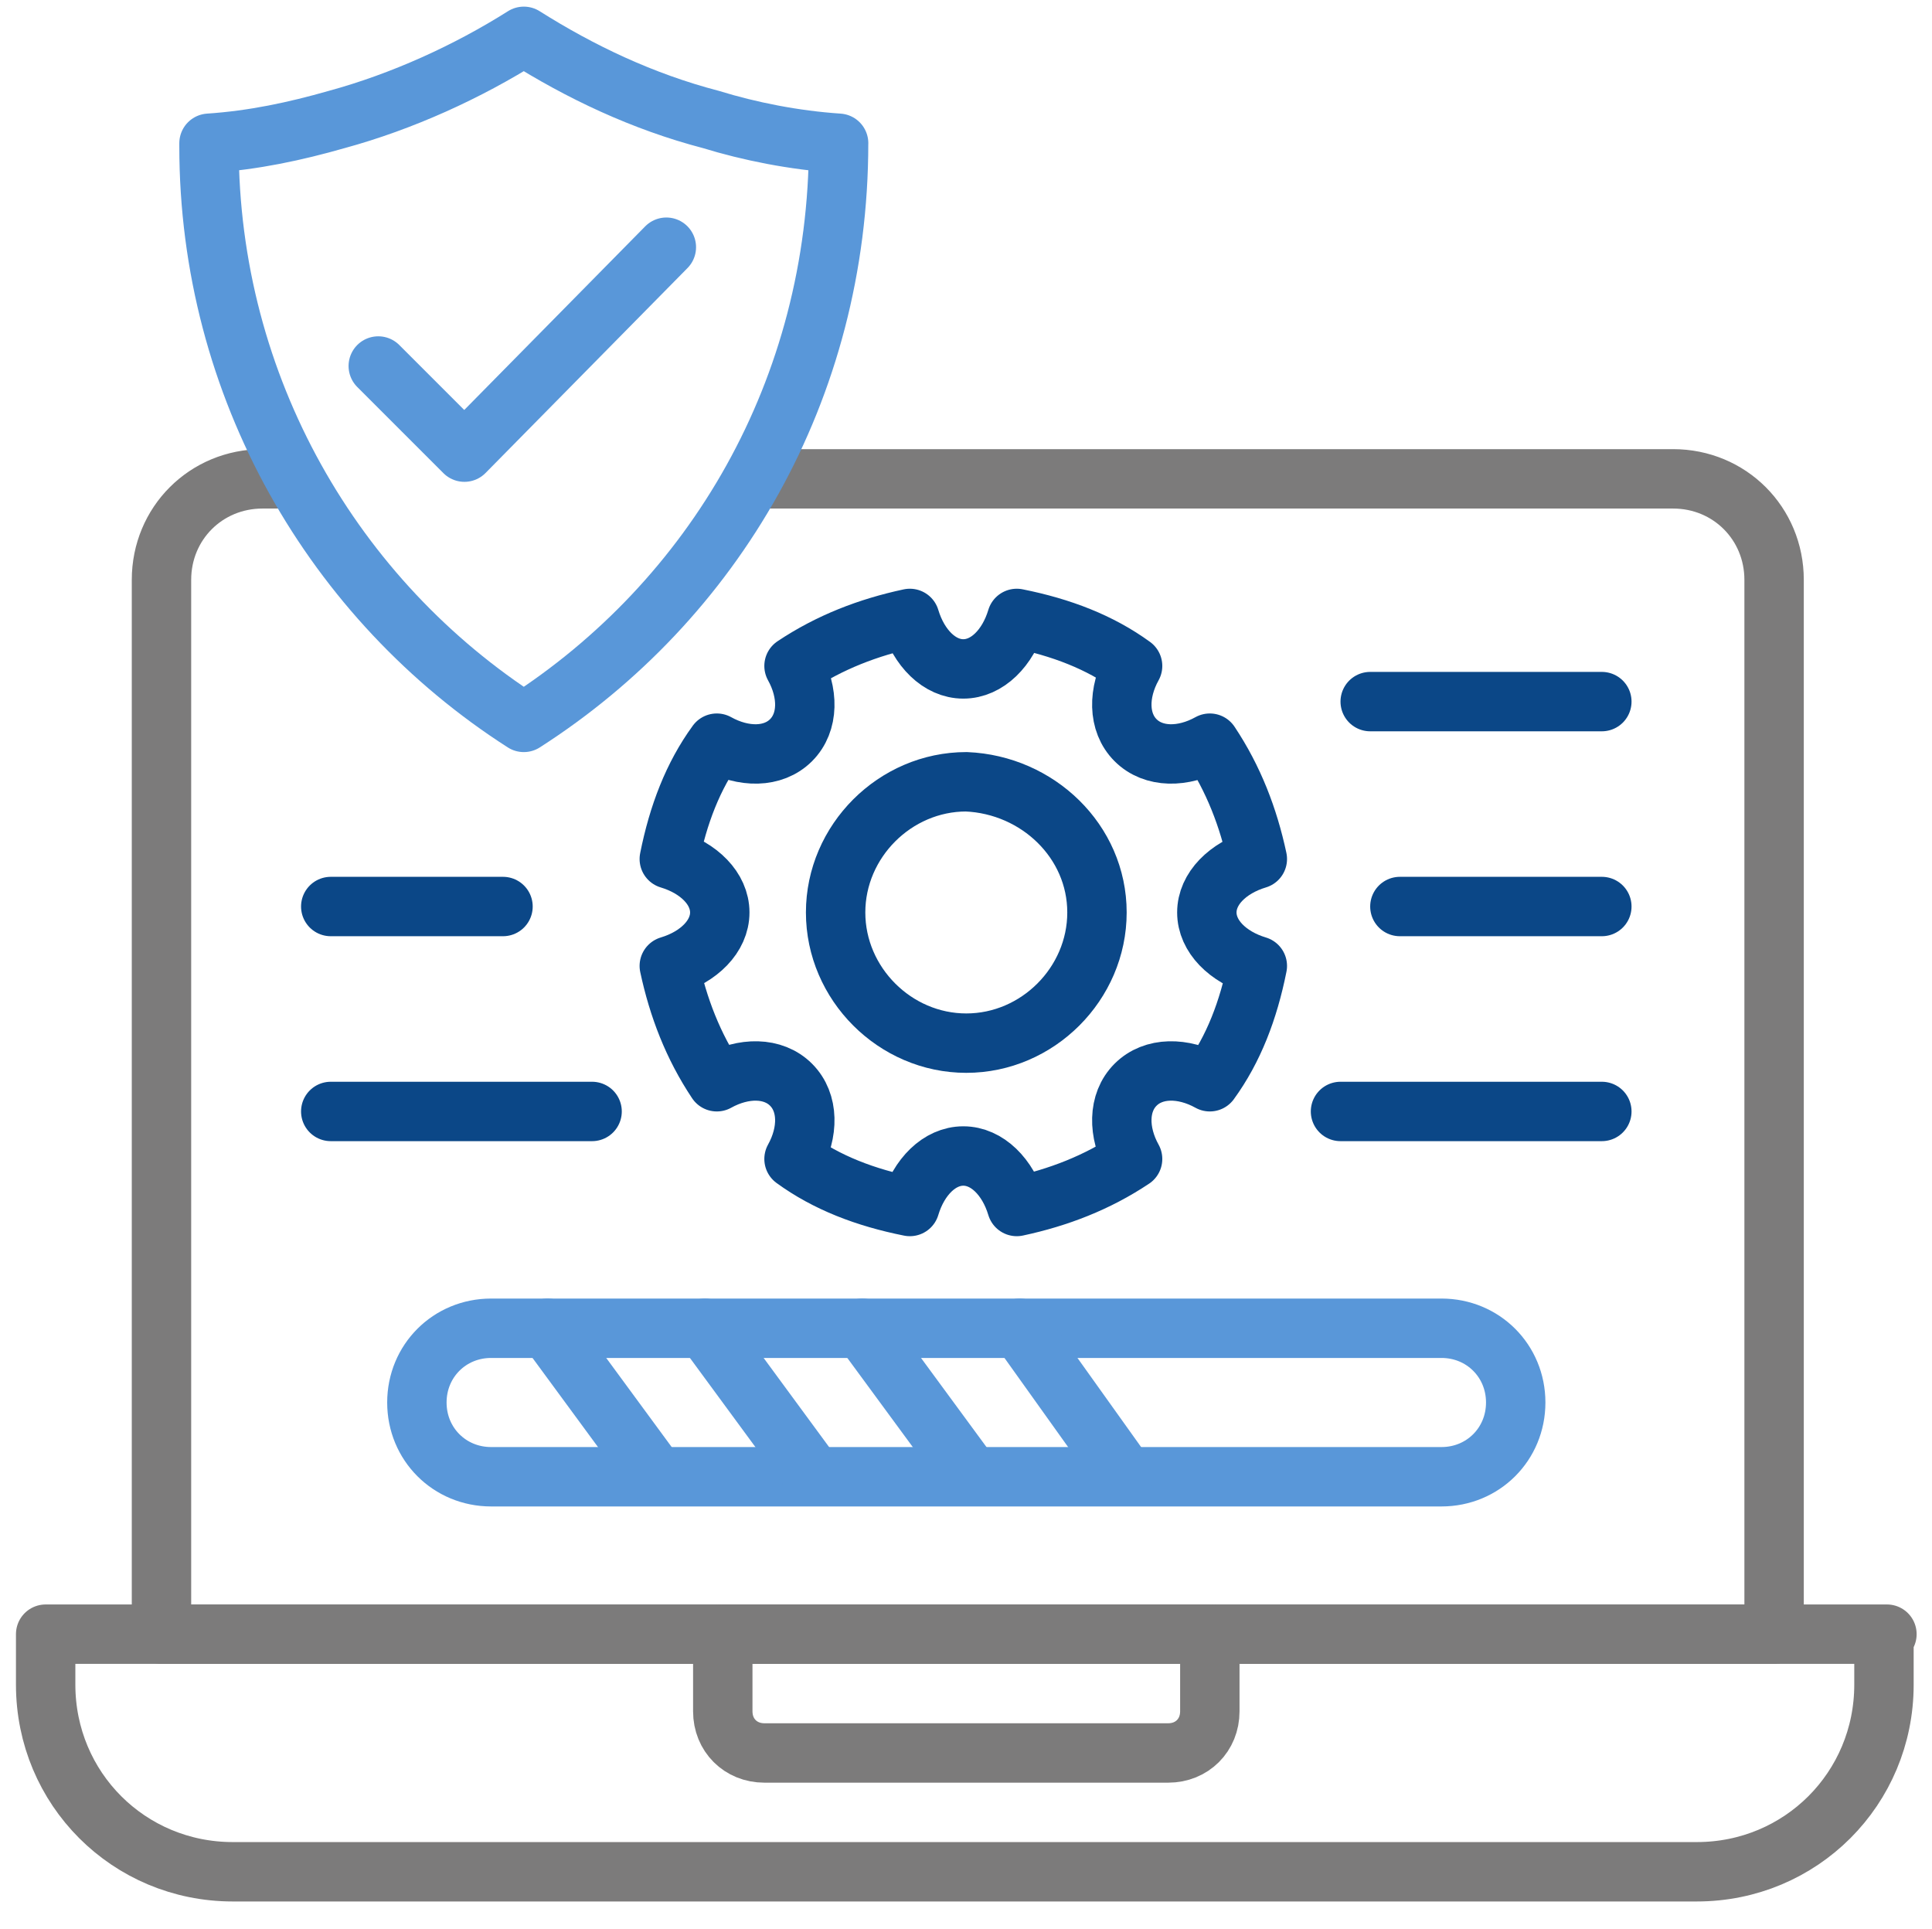
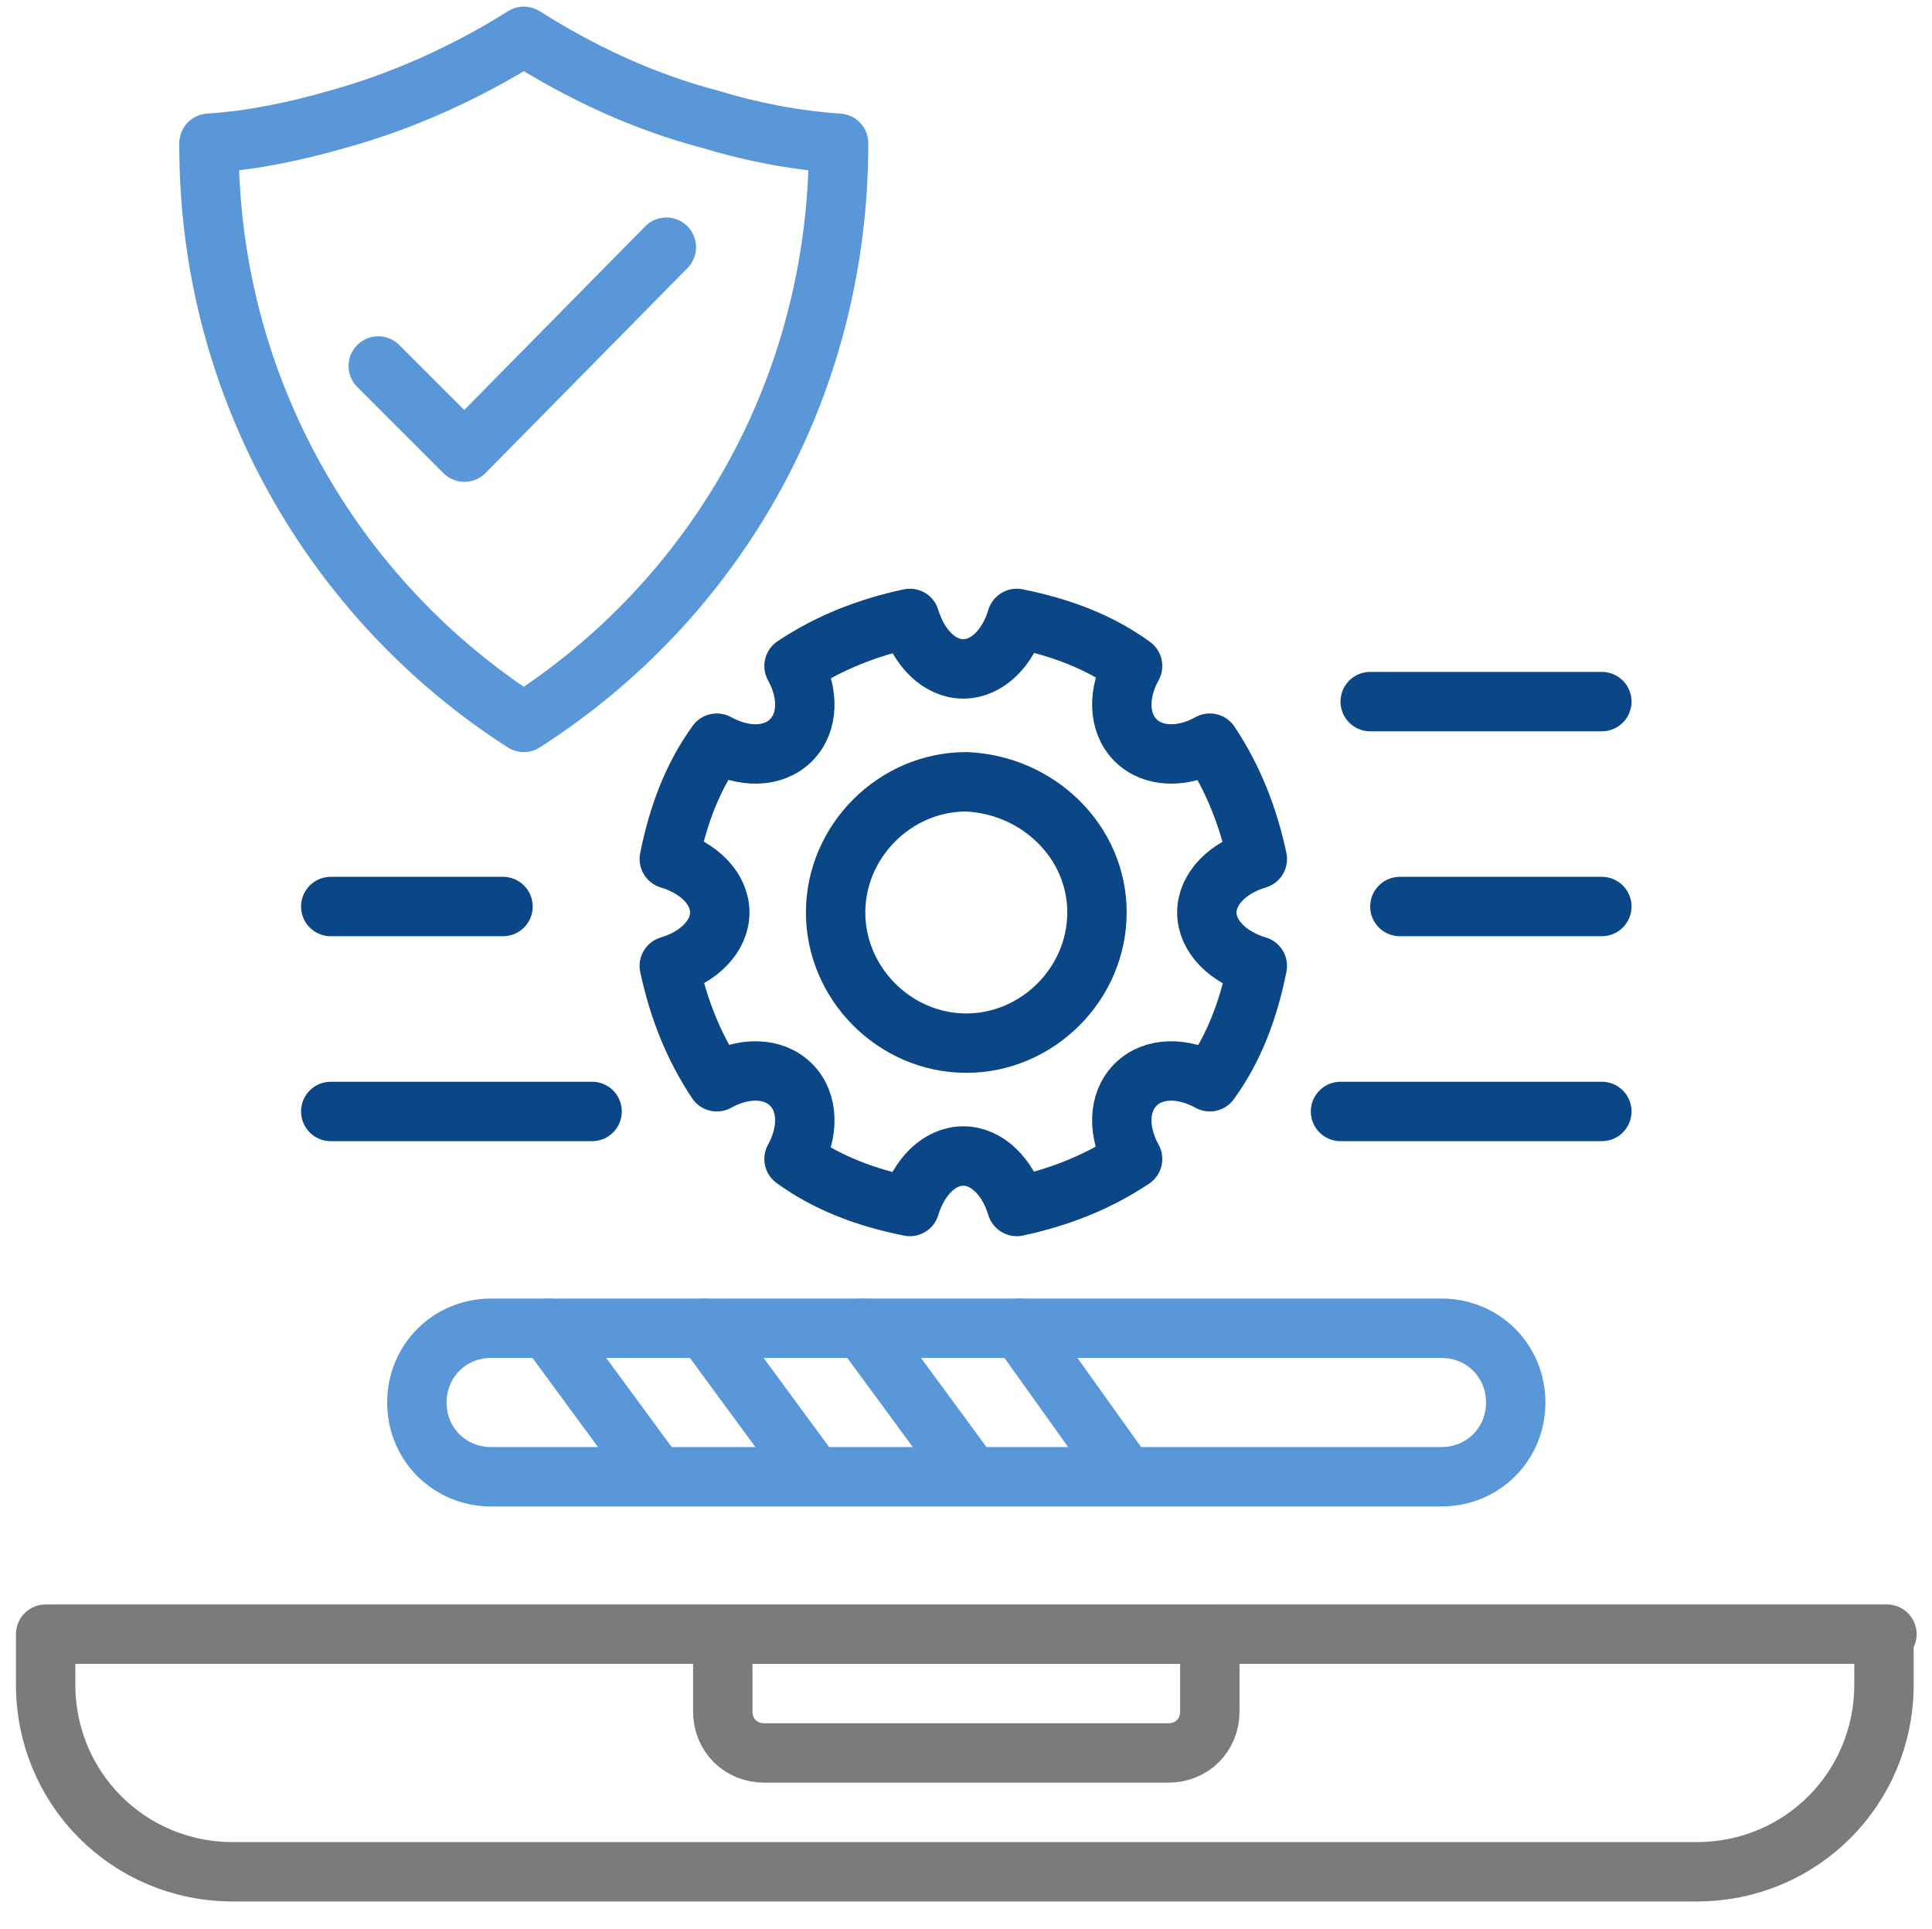
<svg xmlns="http://www.w3.org/2000/svg" id="Layer_13" viewBox="0 0 123.6 123.414">
  <g>
    <path d="M102.478,57.992h-12.92" style="fill:none; stroke:#0b4787; stroke-linecap:round; stroke-linejoin:round; stroke-width:3.8px;" />
    <path d="M102.478,44.883h-14.819" style="fill:none; stroke:#0b4787; stroke-linecap:round; stroke-linejoin:round; stroke-width:3.8px;" />
    <path d="M102.478,71.102h-16.719" style="fill:none; stroke:#0b4787; stroke-linecap:round; stroke-linejoin:round; stroke-width:3.8px;" />
  </g>
  <g>
    <g>
-       <path d="M48.71,30.633h58.328c3.61,0,6.46,2.85,6.46,6.46V104.541H10.331V37.093c0-3.61,2.85-6.46,6.46-6.46h1.33" style="fill:none; stroke:#7c7b7b; stroke-linecap:round; stroke-linejoin:round; stroke-width:3.8px;" />
      <path d="M120.717,104.541H2.921v3.23c0,6.65,5.32,11.97,11.97,11.97H108.557c6.65,0,11.97-5.32,11.97-11.97v-3.23h.19Z" style="fill:none; stroke:#7c7b7b; stroke-linecap:round; stroke-linejoin:round; stroke-width:3.8px;" />
      <path d="M77.399,104.541h-31.159v4.94c0,1.52,1.14,2.66,2.66,2.66h25.839c1.52,0,2.66-1.14,2.66-2.66l-0-4.94Z" style="fill:none; stroke:#7c7b7b; stroke-linecap:round; stroke-linejoin:round; stroke-width:3.8px;" />
    </g>
    <path d="M53.649,9.164c0,15.769-7.98,29.259-20.139,37.049C21.35,38.423,13.371,24.744,13.371,9.354v-.19c2.85-.19,5.51-.76,8.17-1.52,4.18-1.14,8.36-3.04,11.97-5.32,3.61,2.28,7.6,4.18,11.97,5.32,2.47,.76,5.32,1.33,8.17,1.52v-0Z" style="fill:none; stroke:#5997d9; stroke-linecap:round; stroke-linejoin:round; stroke-width:3.8px;" />
    <g>
      <path d="M70.179,58.372c0,4.56-3.8,8.36-8.36,8.36s-8.36-3.8-8.36-8.36,3.8-8.36,8.36-8.36c4.56,.19,8.36,3.8,8.36,8.36Z" style="fill:none; stroke:#0b4787; stroke-linecap:round; stroke-linejoin:round; stroke-width:3.8px;" />
      <path d="M80.438,54.952c-.57-2.66-1.52-5.13-3.04-7.41-1.71,.95-3.61,.95-4.75-.19s-1.14-3.04-.19-4.75c-2.09-1.52-4.56-2.47-7.41-3.04-.57,1.9-1.9,3.23-3.42,3.23s-2.85-1.33-3.42-3.23c-2.66,.57-5.13,1.52-7.41,3.04,.95,1.71,.95,3.61-.19,4.75s-3.04,1.14-4.75,.19c-1.52,2.09-2.47,4.56-3.04,7.41,1.9,.57,3.23,1.9,3.23,3.42s-1.33,2.85-3.23,3.42c.57,2.66,1.52,5.13,3.04,7.41,1.71-.95,3.61-.95,4.75,.19s1.14,3.04,.19,4.75c2.09,1.52,4.56,2.47,7.41,3.04,.57-1.9,1.9-3.23,3.42-3.23s2.85,1.33,3.42,3.23c2.66-.57,5.13-1.52,7.41-3.04-.95-1.71-.95-3.61,.19-4.75s3.04-1.14,4.75-.19c1.52-2.09,2.47-4.56,3.04-7.41-1.9-.57-3.23-1.9-3.23-3.42s1.33-2.85,3.23-3.42Z" style="fill:none; stroke:#0b4787; stroke-linecap:round; stroke-linejoin:round; stroke-width:3.8px;" />
    </g>
    <g>
      <path d="M92.218,94.471H31.42c-2.66,0-4.75-2.09-4.75-4.75s2.09-4.75,4.75-4.75h60.798c2.66,0,4.75,2.09,4.75,4.75s-2.09,4.75-4.75,4.75Z" style="fill:none; stroke:#5997d9; stroke-linecap:round; stroke-linejoin:round; stroke-width:3.8px;" />
      <path d="M21.16,57.992h11.02" style="fill:none; stroke:#0b4787; stroke-linecap:round; stroke-linejoin:round; stroke-width:3.8px;" />
      <path d="M21.16,71.102h16.719" style="fill:none; stroke:#0b4787; stroke-linecap:round; stroke-linejoin:round; stroke-width:3.8px;" />
      <path d="M35.03,84.971l6.84,9.31" style="fill:none; stroke:#5997d9; stroke-linecap:round; stroke-linejoin:round; stroke-width:3.8px;" />
      <path d="M45.1,84.971l6.84,9.31" style="fill:none; stroke:#5997d9; stroke-linecap:round; stroke-linejoin:round; stroke-width:3.8px;" />
      <path d="M55.169,84.971l6.84,9.31" style="fill:none; stroke:#5997d9; stroke-linecap:round; stroke-linejoin:round; stroke-width:3.8px;" />
      <path d="M65.239,84.971l6.65,9.31" style="fill:none; stroke:#5997d9; stroke-linecap:round; stroke-linejoin:round; stroke-width:3.8px;" />
      <path d="M24.2,23.414l5.51,5.51,12.92-13.11" style="fill:none; stroke:#5997d9; stroke-linecap:round; stroke-linejoin:round; stroke-width:3.8px;" />
    </g>
  </g>
</svg>